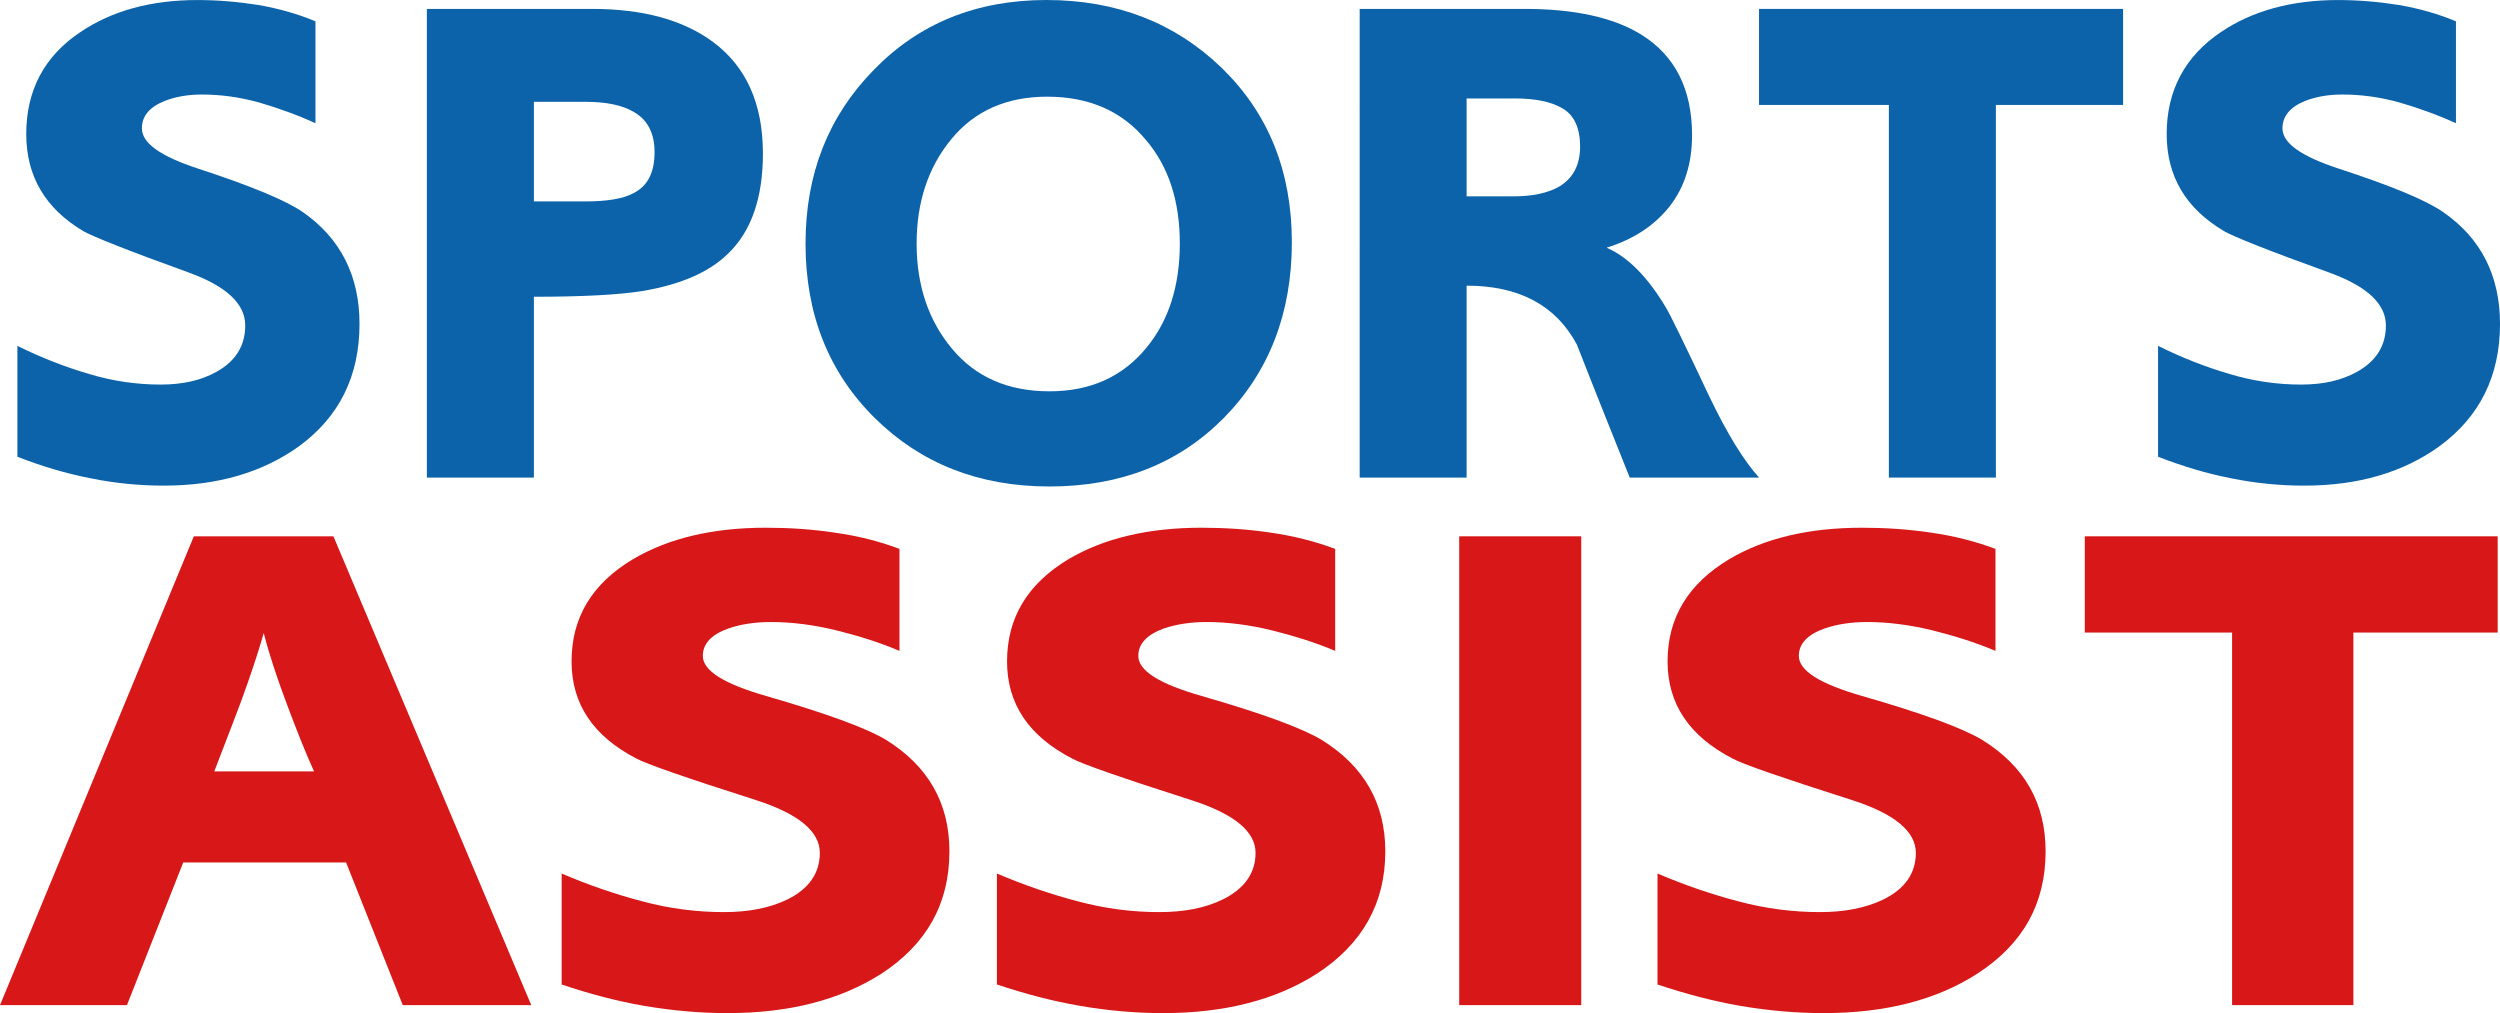
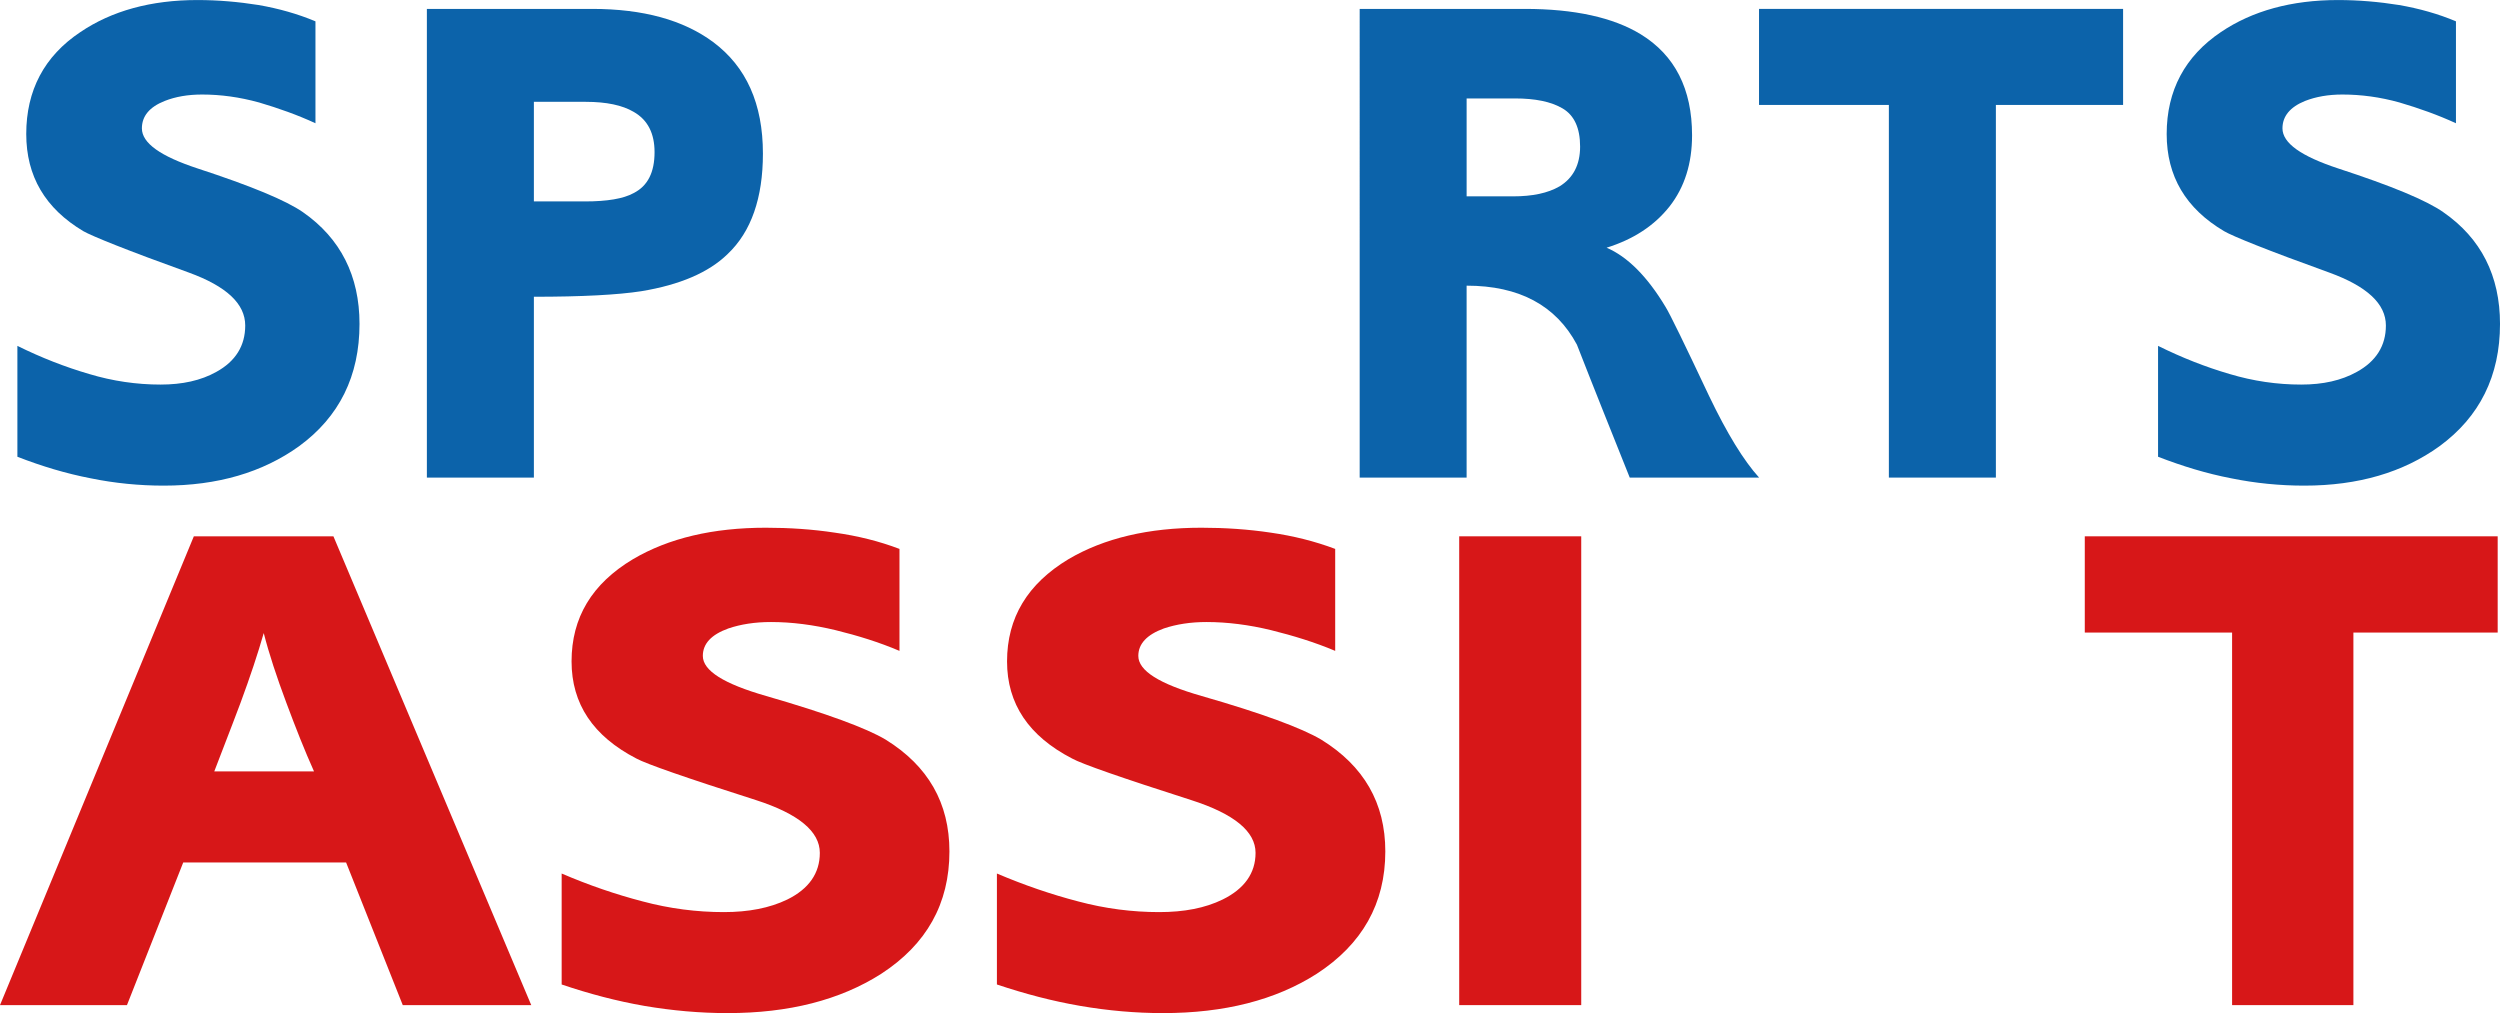
<svg xmlns="http://www.w3.org/2000/svg" id="_レイヤー_2" viewBox="0 0 371.567 150.574">
  <defs>
    <style>.cls-1{fill:#0c63aa;}.cls-1,.cls-2{stroke-width:0px;}.cls-2{fill:#d71718;}</style>
  </defs>
  <g id="_レイヤー_1-2">
    <path class="cls-1" d="M46.886,18.319c-2.692-1.246-5.479-2.23-8.385-3.09-2.93-.806-5.717-1.18-8.457-1.18-2.112,0-3.961.32-5.563.955-2.277.901-3.392,2.265-3.392,4.074,0,2.194,2.775,4.145,8.267,5.954,7.947,2.597,13.142,4.75,15.68,6.511,5.574,3.885,8.397,9.459,8.397,16.599,0,7.739-3.001,13.812-8.991,18.183-5.408,3.884-12.086,5.853-20.104,5.853-3.594,0-7.259-.35-10.865-1.091-3.63-.7-7.271-1.791-10.888-3.202v-16.481c3.547,1.756,7.105,3.143,10.663,4.181,3.499,1.055,7.069,1.572,10.615,1.572,3.238,0,5.99-.599,8.291-1.886,2.858-1.572,4.293-3.885,4.293-6.891,0-3.232-2.787-5.836-8.397-7.876-9.169-3.303-14.399-5.421-15.668-6.15-5.657-3.369-8.481-8.16-8.481-14.434,0-6.482,2.669-11.57,8.054-15.158C16.629,1.601,22.453.006,29.356.006c3.06,0,6.096.267,9.074.741,2.965.516,5.788,1.305,8.456,2.425v15.147Z" />
    <path class="cls-1" d="M88.02,1.323c7.579,0,13.545,1.654,17.957,4.916,4.946,3.677,7.413,9.186,7.413,16.588,0,6.583-1.731,11.6-5.23,14.915-2.823,2.764-7.117,4.596-12.845,5.539-3.464.54-8.813.825-15.965.825v26.877h-15.905V1.323h24.576ZM86.965,29.937c3.262,0,5.693-.403,7.199-1.233,2.123-1.074,3.12-3.102,3.12-6.091,0-2.775-.997-4.791-3.12-5.996-1.672-.978-4.021-1.482-7.105-1.482h-7.71v14.802h7.615Z" />
-     <path class="cls-1" d="M155.971,72.304c-10.473,0-19.108-3.41-25.964-10.182-6.867-6.808-10.283-15.431-10.283-25.928,0-10.301,3.369-18.912,10.153-25.815,6.701-6.909,15.277-10.378,25.643-10.378,10.438,0,19.132,3.386,26.07,10.1,6.927,6.743,10.414,15.36,10.414,25.91s-3.404,19.304-10.117,26.112c-6.701,6.772-15.348,10.182-25.916,10.182M155.627,14.369c-6.013,0-10.782,2.112-14.21,6.287-3.451,4.157-5.183,9.388-5.183,15.537,0,6.263,1.791,11.512,5.29,15.668,3.511,4.199,8.326,6.298,14.447,6.298s10.888-2.164,14.459-6.523c3.285-4.003,4.922-9.18,4.922-15.443,0-6.322-1.672-11.463-5.053-15.407-3.523-4.252-8.41-6.417-14.672-6.417" />
    <path class="cls-1" d="M202.086,1.323h24.564c7.342,0,13.118,1.275,17.198,3.766,5.101,3.125,7.638,8.142,7.638,15.016,0,4.181-1.103,7.704-3.333,10.562-2.254,2.858-5.361,4.898-9.37,6.15,3.095,1.323,6.048,4.27,8.765,8.801.676,1.091,2.835,5.533,6.476,13.254,2.657,5.545,5.148,9.608,7.425,12.11h-19.226c-2.622-6.565-5.266-13.13-7.852-19.76-3.107-5.824-8.575-8.765-16.392-8.765v28.526h-15.894V1.323ZM224.859,29.184c2.918,0,5.183-.48,6.915-1.477,2.04-1.239,3.072-3.214,3.072-5.919,0-2.776-.878-4.649-2.586-5.663-1.731-1.026-4.103-1.495-7.105-1.495h-7.176v14.553h6.879Z" />
    <polygon class="cls-1" points="315.548 1.323 315.548 15.597 296.641 15.597 296.641 70.982 280.736 70.982 280.736 15.597 261.438 15.597 261.438 1.323 315.548 1.323" />
    <path class="cls-1" d="M365.02,18.319c-2.705-1.246-5.48-2.23-8.398-3.09-2.882-.806-5.717-1.18-8.48-1.18-2.076,0-3.926.32-5.551.955-2.218.901-3.356,2.265-3.356,4.074,0,2.194,2.787,4.145,8.267,5.954,7.958,2.597,13.142,4.75,15.645,6.511,5.61,3.885,8.421,9.459,8.421,16.599,0,7.739-3.025,13.812-9.002,18.183-5.385,3.884-12.063,5.853-20.081,5.853-3.629,0-7.247-.35-10.876-1.091-3.629-.7-7.223-1.791-10.865-3.202v-16.481c3.547,1.756,7.069,3.143,10.627,4.181,3.523,1.055,7.058,1.572,10.652,1.572,3.226,0,5.954-.599,8.267-1.886,2.858-1.572,4.317-3.885,4.317-6.891,0-3.232-2.811-5.836-8.433-7.876-9.168-3.303-14.399-5.421-15.62-6.15-5.693-3.369-8.528-8.16-8.528-14.434,0-6.482,2.728-11.57,8.065-15.158C334.774,1.601,340.598.006,347.501.006c3.06,0,6.109.267,9.062.741,2.977.516,5.8,1.305,8.457,2.425v15.147Z" />
    <path class="cls-2" d="M49.555,79.711l29.403,69.677h-19.096l-8.422-21.201h-24.208l-8.362,21.201H0l28.81-69.677h20.745ZM39.2,94.087c-.878,3.072-2.028,6.517-3.44,10.343-.308.854-1.613,4.252-3.914,10.224h14.826c-1.364-3.036-2.716-6.447-4.128-10.242-1.423-3.807-2.562-7.253-3.345-10.324" />
    <path class="cls-2" d="M133.684,96.738c-3.001-1.281-6.168-2.26-9.489-3.078-3.298-.794-6.5-1.21-9.596-1.21-2.432,0-4.495.332-6.345.955-2.55.919-3.795,2.277-3.795,4.08,0,2.2,3.131,4.157,9.418,5.96,8.943,2.58,14.862,4.762,17.744,6.476,6.322,3.908,9.489,9.423,9.489,16.623,0,7.757-3.392,13.812-10.153,18.2-6.12,3.897-13.711,5.83-22.82,5.83-4.116,0-8.208-.367-12.347-1.068-4.128-.717-8.208-1.797-12.312-3.185v-16.492c4.033,1.732,8.042,3.107,12.039,4.145,4.009,1.074,8.053,1.589,12.074,1.589,3.641,0,6.797-.599,9.418-1.868,3.226-1.589,4.839-3.92,4.839-6.933,0-3.178-3.143-5.8-9.489-7.846-10.426-3.321-16.321-5.385-17.779-6.18-6.429-3.327-9.631-8.124-9.631-14.434,0-6.494,3.013-11.535,9.133-15.194,5.314-3.131,11.897-4.673,19.737-4.673,3.475,0,6.927.225,10.272.735,3.416.48,6.595,1.275,9.596,2.414v15.152Z" />
    <path class="cls-2" d="M198.445,96.738c-3.025-1.281-6.227-2.26-9.525-3.078-3.25-.794-6.512-1.21-9.596-1.21-2.396,0-4.483.332-6.345.955-2.514.919-3.795,2.277-3.795,4.08,0,2.2,3.107,4.157,9.418,5.96,8.979,2.58,14.862,4.762,17.756,6.476,6.345,3.908,9.536,9.423,9.536,16.623,0,7.757-3.451,13.812-10.212,18.2-6.109,3.897-13.7,5.83-22.832,5.83-4.092,0-8.184-.367-12.276-1.068-4.175-.717-8.255-1.797-12.406-3.185v-16.492c4.068,1.732,8.089,3.107,12.075,4.145,4.009,1.074,8.053,1.589,12.05,1.589,3.701,0,6.82-.599,9.418-1.868,3.238-1.589,4.899-3.92,4.899-6.933,0-3.178-3.167-5.8-9.56-7.846-10.378-3.321-16.285-5.385-17.708-6.18-6.44-3.327-9.667-8.124-9.667-14.434,0-6.494,3.049-11.535,9.133-15.194,5.314-3.131,11.909-4.673,19.76-4.673,3.463,0,6.927.225,10.319.735,3.333.48,6.535,1.275,9.56,2.414v15.152Z" />
    <rect class="cls-2" x="216.877" y="79.711" width="18.136" height="69.677" />
-     <path class="cls-2" d="M296.582,96.738c-3.024-1.281-6.191-2.26-9.477-3.078-3.298-.794-6.5-1.21-9.583-1.21-2.408,0-4.507.332-6.334.955-2.574.919-3.831,2.277-3.831,4.08,0,2.2,3.132,4.157,9.406,5.96,8.99,2.58,14.885,4.762,17.767,6.476,6.358,3.908,9.501,9.423,9.501,16.623,0,7.757-3.369,13.812-10.2,18.2-6.073,3.897-13.675,5.83-22.784,5.83-4.104,0-8.232-.367-12.348-1.068-4.116-.717-8.22-1.797-12.347-3.185v-16.492c4.045,1.732,8.077,3.107,12.051,4.145,4.044,1.074,8.077,1.589,12.087,1.589,3.653,0,6.772-.599,9.417-1.868,3.238-1.589,4.839-3.92,4.839-6.933,0-3.178-3.131-5.8-9.477-7.846-10.414-3.321-16.368-5.385-17.768-6.18-6.441-3.327-9.655-8.124-9.655-14.434,0-6.494,3.06-11.535,9.169-15.194,5.278-3.131,11.884-4.673,19.737-4.673,3.487,0,6.868.225,10.272.735,3.369.48,6.536,1.275,9.56,2.414v15.152Z" />
    <polygon class="cls-2" points="371.222 79.711 371.222 94.015 349.778 94.015 349.778 149.388 331.749 149.388 331.749 94.015 309.855 94.015 309.855 79.711 371.222 79.711" />
  </g>
</svg>